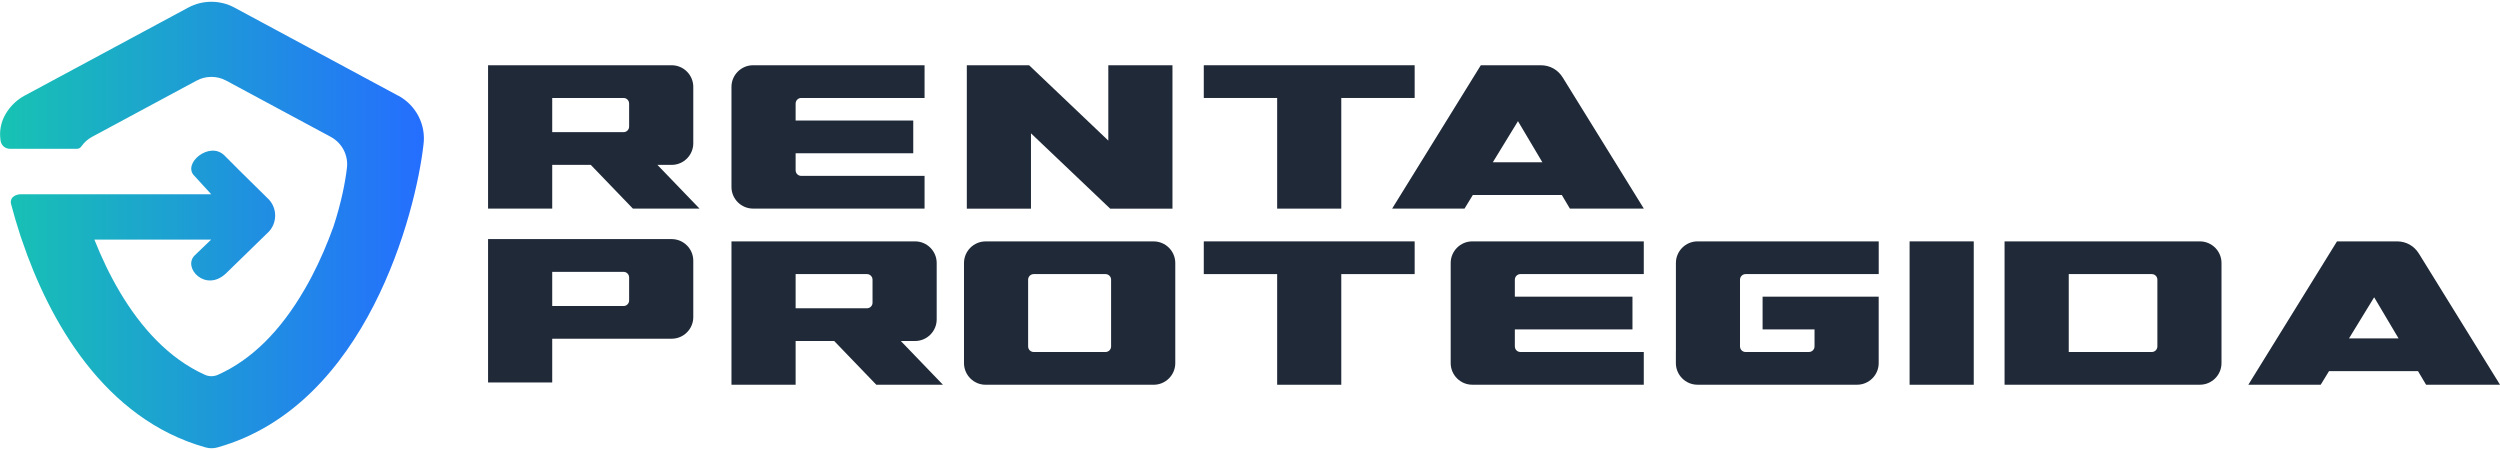
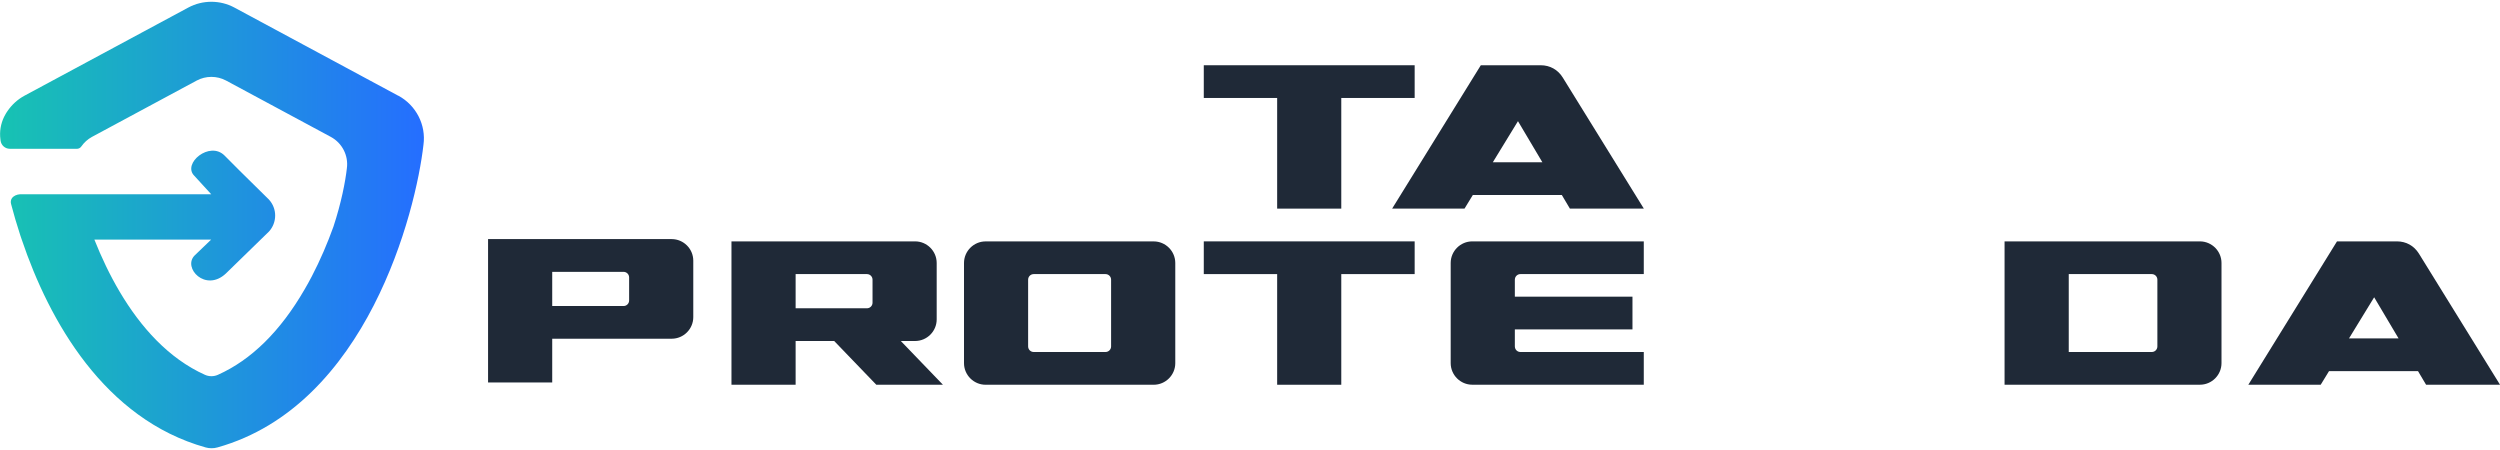
<svg xmlns="http://www.w3.org/2000/svg" width="800" height="144" viewBox="0 0 800 144" fill="none">
-   <path d="M156.18 20.88H214.94C218.74 20.88 221.85 23.99 221.85 27.79V45.85C221.85 49.65 218.74 52.76 214.94 52.76H210.37L223.84 66.75H202.52L189.05 52.76H176.71V66.75H156.18V20.86V20.88ZM176.71 42.29H199.54C200.52 42.29 201.32 41.49 201.32 40.51V33.13C201.32 32.15 200.52 31.35 199.54 31.35H176.71V42.29Z" fill="#1F2937" />
-   <path d="M234.07 27.79C234.07 23.99 237.18 20.88 240.98 20.88H295.86V31.35H256.38C255.54 31.35 254.83 31.94 254.65 32.73C254.62 32.86 254.6 32.99 254.6 33.13V38.58H292.24V49.05H254.6V54.5C254.6 54.64 254.62 54.77 254.65 54.9C254.83 55.69 255.54 56.28 256.38 56.28H295.86V66.75H240.98C237.18 66.75 234.07 63.64 234.07 59.84V27.79Z" fill="#1F2937" />
-   <path d="M309.38 20.88H329.31L354.66 44.99V20.88H375.19V66.77H355.26L329.91 42.66V66.77H309.38V20.88Z" fill="#1F2937" />
  <path d="M429.22 66.76H408.69V31.35H385.21V20.88H452.69V31.35H429.21V66.76H429.22Z" fill="#1F2937" />
  <path d="M445.48 66.76L473.86 20.88H493.03C495.98 20.88 498.52 22.29 500.08 24.81L526.03 66.76H502.37L499.79 62.41H471.3L468.64 66.76H445.49H445.48ZM493.56 51.93L485.75 38.77L477.7 51.93H493.56Z" fill="#1F2937" />
  <path d="M156.18 76.51H214.94C218.74 76.51 221.85 79.62 221.85 83.42V101.48C221.85 105.28 218.74 108.39 214.94 108.39H176.71V122.38H156.18V76.49V76.51ZM176.71 97.93H199.54C200.52 97.93 201.32 97.13 201.32 96.15V88.77C201.32 87.79 200.52 86.99 199.54 86.99H176.71V97.93Z" fill="#1F2937" />
  <path d="M234.07 77.24H292.83C296.63 77.24 299.74 80.35 299.74 84.15V102.21C299.74 106.01 296.63 109.12 292.83 109.12H288.26L301.73 123.11H280.41L266.94 109.12H254.6V123.11H234.07V77.22V77.24ZM254.6 98.65H277.43C278.41 98.65 279.21 97.85 279.21 96.87V89.49C279.21 88.51 278.41 87.71 277.43 87.71H254.6V98.65Z" fill="#1F2937" />
  <path d="M315.39 123.12C311.59 123.12 308.48 120.01 308.48 116.21V84.16C308.48 80.36 311.59 77.25 315.39 77.25H369.18C372.98 77.25 376.09 80.36 376.09 84.16V116.21C376.09 120.01 372.98 123.12 369.18 123.12H315.39ZM330.78 112.64H353.77C354.75 112.64 355.55 111.84 355.55 110.86V89.49C355.55 88.51 354.75 87.71 353.77 87.71H330.78C329.8 87.71 329 88.51 329 89.49V110.86C329 111.84 329.8 112.64 330.78 112.64Z" fill="#1F2937" />
  <path d="M429.22 123.12H408.69V87.71H385.21V77.24H452.69V87.71H429.21V123.12H429.22Z" fill="#1F2937" />
  <path d="M464.22 84.15C464.22 80.35 467.33 77.24 471.13 77.24H526.01V87.71H486.53C485.69 87.71 484.98 88.3 484.8 89.09C484.77 89.22 484.75 89.35 484.75 89.49V94.94H522.39V105.41H484.75V110.86C484.75 111 484.77 111.13 484.8 111.26C484.98 112.05 485.69 112.64 486.53 112.64H526.01V123.11H471.13C467.33 123.11 464.22 120 464.22 116.2V84.15Z" fill="#1F2937" />
-   <path d="M536.29 112.3V98.23V94.79V84.15C536.29 80.35 539.4 77.24 543.2 77.24H601.19V87.71H558.59C557.75 87.71 557.04 88.3 556.85 89.09C556.82 89.22 556.8 89.35 556.8 89.49V110.86C556.8 111 556.82 111.13 556.85 111.26C557.03 112.05 557.74 112.64 558.59 112.64H578.87C579.59 112.64 580.21 112.21 580.49 111.59C580.59 111.37 580.65 111.12 580.65 110.86V105.41H564.03V94.94H601.18V116.2C601.18 120 598.07 123.11 594.27 123.11H543.19C539.39 123.11 536.28 120 536.28 116.2V112.3H536.29Z" fill="#1F2937" />
-   <path d="M631.6 123.12H611.07V77.24H631.6V123.12Z" fill="#1F2937" />
  <path d="M641.46 77.24H703.97C705.92 77.24 707.68 78.06 708.94 79.36C710.14 80.6 710.88 82.3 710.88 84.15V116.2C710.88 120 707.77 123.11 703.97 123.11H641.46V77.23V77.24ZM688.58 112.64C689.56 112.64 690.36 111.84 690.36 110.86V89.49C690.36 88.51 689.56 87.71 688.58 87.71H662V112.64H688.58Z" fill="#1F2937" />
  <path d="M719.46 123.12L747.84 77.24H767.01C769.96 77.24 772.5 78.65 774.06 81.17L800.01 123.12H776.35L773.77 118.77H745.28L742.62 123.12H719.47H719.46ZM767.54 108.29L759.73 95.13L751.68 108.29H767.54Z" fill="#1F2937" />
  <path d="M127.42 30.62L74.99 2.41C72.7 1.18 70.17 0.57 67.63 0.57C65.09 0.57 62.56 1.18 60.27 2.41L7.84 30.62C5.61 31.82 3.77 33.53 2.4 35.54C2.27 35.73 2.14 35.92 2.02 36.11C1.95 36.22 1.88 36.34 1.82 36.45C1.63 36.77 1.46 37.09 1.3 37.41C0.24 39.61 -0.21 42.11 0.14 44.62C0.15 44.74 0.17 44.86 0.18 44.98C0.36 46.48 1.63 47.61 3.14 47.61H24.67C24.67 47.61 24.71 47.61 24.72 47.61C25.25 47.58 25.72 47.3 26.03 46.86C26.89 45.62 28.04 44.56 29.42 43.81L62.94 25.78C65.86 24.21 69.43 24.21 72.35 25.78L105.87 43.81C109.5 45.77 111.55 49.79 111 53.84C110.52 58.12 109.2 64.93 106.7 72.53C104.8 77.8 102.51 83.2 99.79 88.41C99.03 89.87 98.25 91.27 97.45 92.64C89.71 106.01 80.42 115.16 69.73 119.94C68.41 120.53 66.9 120.53 65.58 119.94C53.94 114.7 45.01 104.68 38.33 93.41C35.12 87.99 32.43 82.28 30.2 76.67C47.3 76.67 67.57 76.67 67.57 76.67L62.27 81.76C58.37 85.69 65.76 93.61 72.27 87.53L86.1 74.06C87.36 72.66 88.05 70.85 88.05 68.98C88.05 68.98 88.05 68.96 88.05 68.95C88.05 67.06 87.33 65.25 86.06 63.86C84.41 62.23 82.81 60.65 81.22 59.09C78.09 56.02 75.04 53.01 71.88 49.8C67.11 44.96 58.24 52.35 62.18 56.25L67.59 62.16C67.59 62.16 58.03 62.16 46.47 62.16C39.74 62.16 32.34 62.16 25.75 62.16C15.07 62.16 6.53 62.16 6.51 62.16C6.49 62.16 6.46 62.16 6.44 62.16C5.34 62.23 4.36 62.67 3.82 63.42C3.44 63.95 3.37 64.64 3.54 65.27C4.38 68.48 5.36 71.86 6.51 75.36C6.61 75.65 6.7 75.92 6.8 76.21C6.85 76.37 6.9 76.52 6.96 76.67C15.72 102.65 33.36 134.09 65.81 143.18C67.04 143.52 68.35 143.52 69.57 143.18C117.45 129.74 133.09 67.74 135.51 46.32C136.38 39.98 133.16 33.7 127.49 30.63L127.42 30.62Z" fill="url(#paint0_linear_85_2599)" />
  <defs>
    <linearGradient id="paint0_linear_85_2599" x1="-1.43521e-05" y1="72" x2="135.58" y2="72" gradientUnits="userSpaceOnUse">
      <stop stop-color="#17C3B2" />
      <stop offset="1" stop-color="#256EFF" />
    </linearGradient>
  </defs>
</svg>